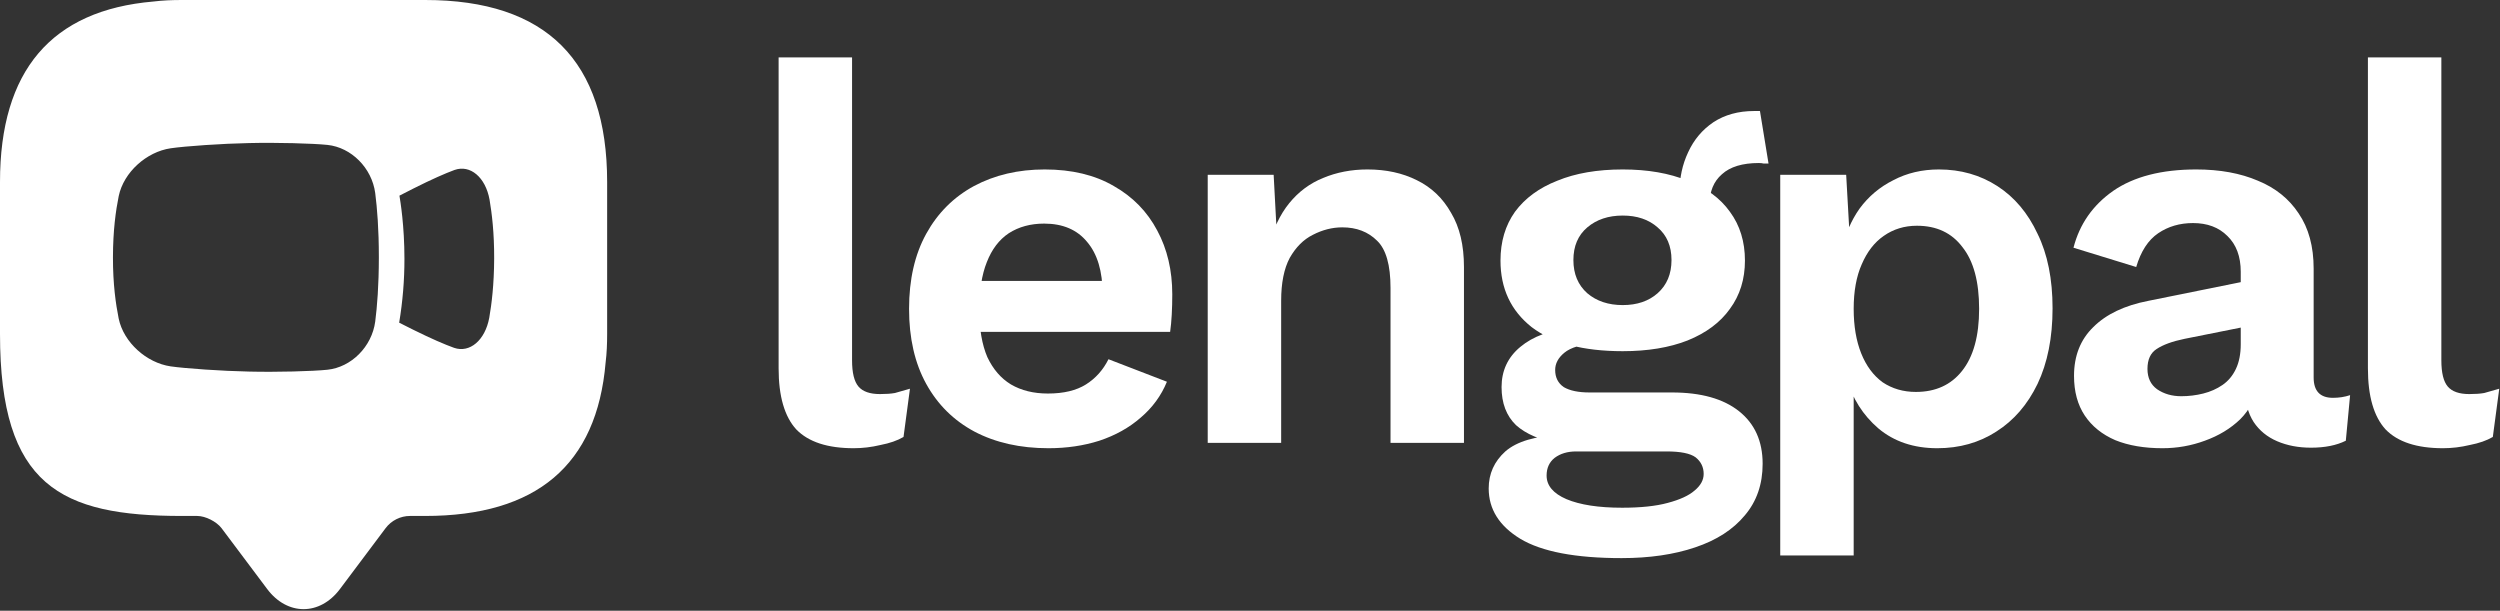
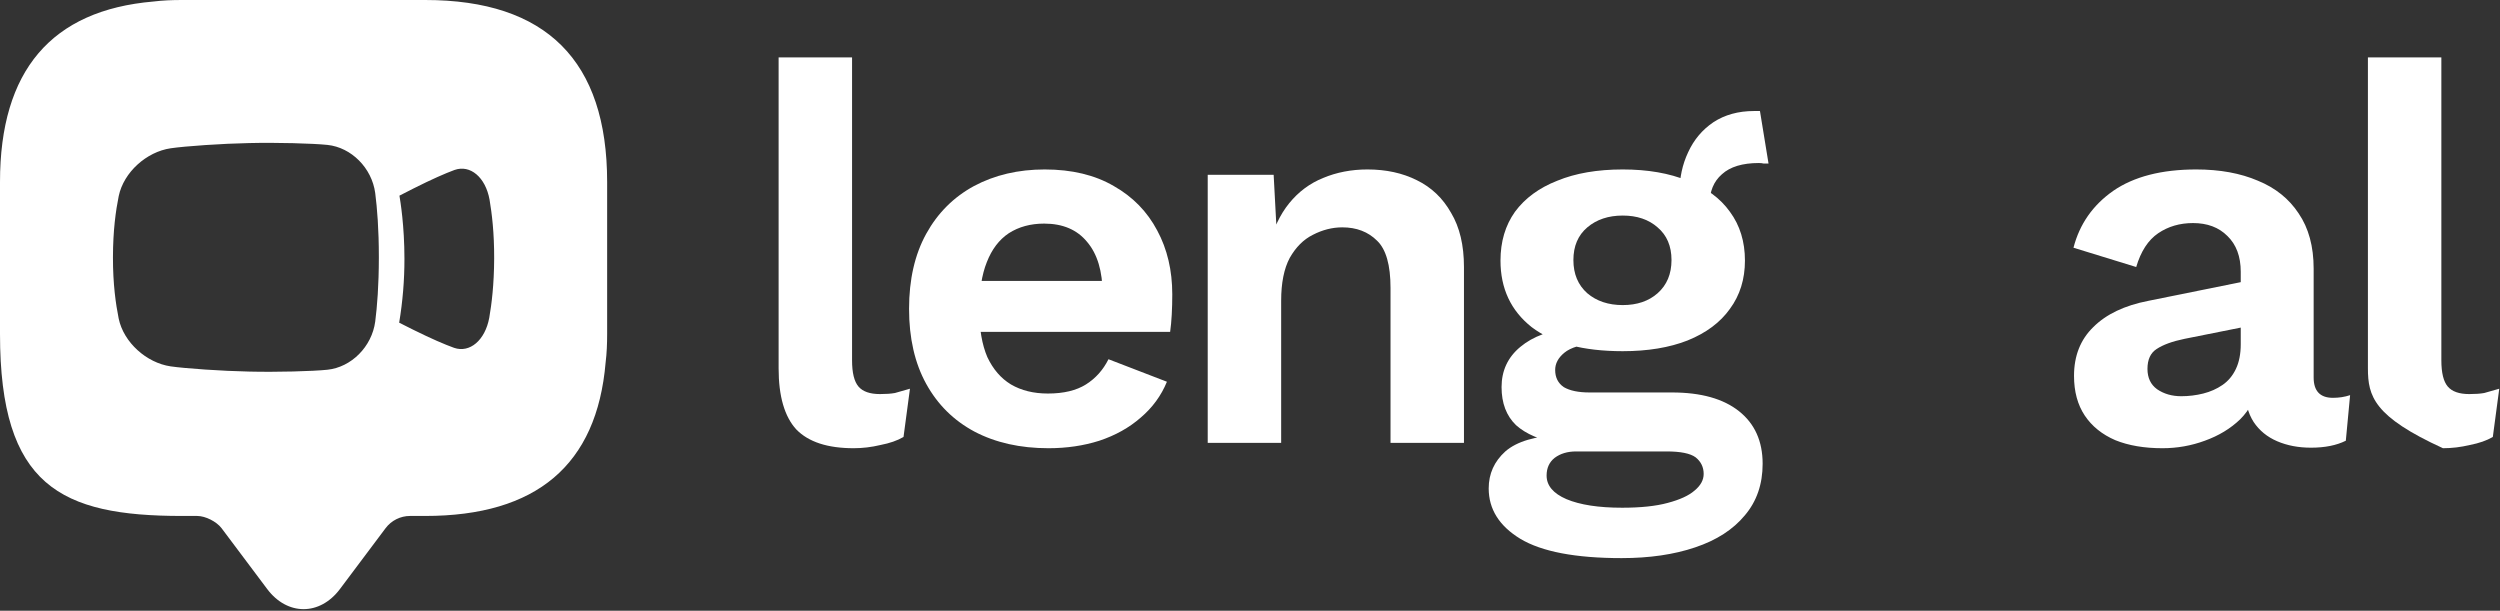
<svg xmlns="http://www.w3.org/2000/svg" width="700" height="171" viewBox="0 0 700 171" fill="none">
  <rect x="0" y="0" width="700" height="171" fill="#333333" stroke="none" />
-   <path d="M683.58 16.076V100.884C683.58 104.386 684.18 106.838 685.381 108.239C686.582 109.64 688.583 110.341 691.385 110.341C693.086 110.341 694.487 110.24 695.588 110.04C696.689 109.74 698.09 109.34 699.791 108.84L697.99 122.349C696.289 123.35 694.137 124.1 691.535 124.6C689.034 125.201 686.532 125.501 684.03 125.501C676.725 125.501 671.371 123.75 667.969 120.247C664.667 116.645 663.016 110.941 663.016 103.136V16.076H683.58Z" fill="white" />
+   <path d="M683.58 16.076V100.884C683.58 104.386 684.18 106.838 685.381 108.239C686.582 109.64 688.583 110.341 691.385 110.341C693.086 110.341 694.487 110.24 695.588 110.04C696.689 109.74 698.09 109.34 699.791 108.84L697.99 122.349C696.289 123.35 694.137 124.1 691.535 124.6C689.034 125.201 686.532 125.501 684.03 125.501C664.667 116.645 663.016 110.941 663.016 103.136V16.076H683.58Z" fill="white" />
  <path d="M627.408 76.117C627.408 71.814 626.158 68.462 623.656 66.06C621.254 63.658 618.052 62.458 614.049 62.458C610.347 62.458 607.094 63.408 604.293 65.31C601.491 67.211 599.439 70.363 598.138 74.766L580.576 69.362C582.277 62.758 585.98 57.454 591.684 53.451C597.488 49.449 605.243 47.447 614.95 47.447C621.554 47.447 627.308 48.498 632.212 50.599C637.115 52.601 640.918 55.653 643.62 59.756C646.421 63.859 647.822 69.012 647.822 75.216V105.687C647.822 109.49 649.624 111.391 653.226 111.391C654.927 111.391 656.528 111.141 658.029 110.641L656.829 123.4C654.227 124.7 650.975 125.351 647.072 125.351C643.57 125.351 640.417 124.75 637.615 123.55C634.813 122.349 632.612 120.548 631.011 118.146C629.41 115.644 628.609 112.542 628.609 108.84V108.239L632.212 107.639C631.611 111.441 629.96 114.694 627.258 117.395C624.556 119.997 621.254 121.999 617.352 123.4C613.549 124.801 609.596 125.501 605.493 125.501C600.39 125.501 595.987 124.75 592.284 123.249C588.582 121.648 585.73 119.347 583.728 116.345C581.727 113.343 580.726 109.64 580.726 105.237C580.726 99.633 582.528 95.08 586.13 91.578C589.732 87.975 594.886 85.523 601.591 84.223L629.81 78.519L629.66 91.277L611.648 94.88C608.245 95.58 605.643 96.531 603.842 97.732C602.141 98.833 601.29 100.684 601.29 103.286C601.29 105.787 602.191 107.689 603.992 108.99C605.894 110.291 608.145 110.941 610.747 110.941C612.848 110.941 614.9 110.691 616.901 110.19C618.903 109.69 620.704 108.89 622.305 107.789C623.906 106.688 625.157 105.187 626.057 103.286C626.958 101.384 627.408 99.083 627.408 96.381V76.117Z" fill="white" />
-   <path d="M498.466 155.522V48.948H516.929L518.279 72.815L515.728 70.113C516.628 65.71 518.279 61.807 520.681 58.405C523.183 55.002 526.335 52.351 530.138 50.449C533.94 48.448 538.193 47.447 542.896 47.447C549.001 47.447 554.454 48.998 559.258 52.1C564.061 55.203 567.814 59.656 570.515 65.46C573.317 71.164 574.718 78.118 574.718 86.324C574.718 94.53 573.317 101.585 570.515 107.489C567.713 113.293 563.861 117.746 558.957 120.848C554.154 123.95 548.65 125.501 542.446 125.501C535.842 125.501 530.338 123.65 525.935 119.947C521.632 116.245 518.68 111.591 517.079 105.988L519.03 102.835V155.522H498.466ZM536.442 109.74C541.946 109.74 546.249 107.789 549.351 103.886C552.553 99.883 554.154 94.079 554.154 86.474C554.154 78.869 552.603 73.115 549.501 69.212C546.499 65.21 542.246 63.208 536.742 63.208C533.24 63.208 530.138 64.159 527.436 66.06C524.834 67.861 522.783 70.513 521.282 74.016C519.78 77.418 519.03 81.571 519.03 86.474C519.03 91.277 519.73 95.43 521.131 98.933C522.532 102.435 524.534 105.137 527.136 107.038C529.837 108.84 532.94 109.74 536.442 109.74Z" fill="white" />
  <path d="M492.788 31.086L495.189 45.796C494.789 45.796 494.339 45.796 493.838 45.796C493.438 45.696 492.988 45.646 492.488 45.646C487.884 45.646 484.432 46.697 482.13 48.798C479.829 50.8 478.678 53.601 478.678 57.204L470.272 53.752C470.272 49.749 471.073 46.046 472.674 42.644C474.275 39.142 476.627 36.34 479.729 34.238C482.931 32.137 486.734 31.086 491.137 31.086C491.337 31.086 491.587 31.086 491.887 31.086C492.187 31.086 492.487 31.086 492.788 31.086ZM468.171 109.89C476.276 109.89 482.531 111.641 486.934 115.144C491.337 118.646 493.538 123.55 493.538 129.854C493.538 135.558 491.887 140.361 488.585 144.264C485.283 148.267 480.629 151.269 474.625 153.27C468.721 155.271 461.866 156.272 454.061 156.272C441.152 156.272 431.696 154.471 425.692 150.868C419.787 147.266 416.835 142.563 416.835 136.759C416.835 132.656 418.387 129.203 421.489 126.402C424.691 123.6 429.944 122.049 437.249 121.748L436.499 124.15C431.295 123.249 427.293 121.548 424.491 119.046C421.789 116.445 420.438 112.892 420.438 108.389C420.438 103.786 422.189 100.033 425.692 97.131C429.294 94.129 434.147 92.378 440.252 91.878L449.258 96.081H447.156C442.853 96.381 439.801 97.281 438 98.782C436.299 100.183 435.448 101.785 435.448 103.586C435.448 105.687 436.249 107.288 437.85 108.389C439.551 109.39 441.953 109.89 445.055 109.89H468.171ZM454.211 142.162C459.415 142.162 463.668 141.712 466.97 140.811C470.372 139.911 472.874 138.76 474.475 137.359C476.176 135.958 477.027 134.407 477.027 132.706C477.027 130.805 476.276 129.253 474.775 128.053C473.274 126.952 470.572 126.402 466.67 126.402H441.302C438.901 126.402 436.899 127.002 435.298 128.203C433.797 129.404 433.047 131.055 433.047 133.156C433.047 135.958 434.898 138.16 438.6 139.761C442.403 141.362 447.607 142.162 454.211 142.162ZM454.361 47.447C461.366 47.447 467.42 48.498 472.524 50.599C477.727 52.601 481.68 55.503 484.382 59.305C487.184 63.108 488.585 67.661 488.585 72.965C488.585 78.168 487.184 82.671 484.382 86.474C481.68 90.277 477.727 93.229 472.524 95.33C467.42 97.332 461.366 98.332 454.361 98.332C443.254 98.332 434.748 96.081 428.844 91.578C423.04 86.974 420.138 80.77 420.138 72.965C420.138 67.661 421.489 63.108 424.191 59.305C426.992 55.503 430.945 52.601 436.049 50.599C441.152 48.498 447.256 47.447 454.361 47.447ZM454.361 60.356C450.359 60.356 447.056 61.457 444.454 63.658C441.853 65.86 440.552 68.912 440.552 72.815C440.552 76.717 441.853 79.82 444.454 82.121C447.056 84.323 450.359 85.423 454.361 85.423C458.364 85.423 461.616 84.323 464.118 82.121C466.72 79.82 468.021 76.717 468.021 72.815C468.021 68.912 466.72 65.86 464.118 63.658C461.616 61.457 458.364 60.356 454.361 60.356Z" fill="white" />
  <path d="M338.161 124V48.948H356.623L357.824 71.464L355.272 69.062C356.473 64.159 358.375 60.106 360.976 56.904C363.578 53.702 366.73 51.35 370.433 49.849C374.235 48.248 378.388 47.447 382.891 47.447C388.095 47.447 392.698 48.448 396.701 50.449C400.804 52.451 404.006 55.503 406.308 59.606C408.709 63.608 409.91 68.662 409.91 74.766V124H389.346V80.62C389.346 74.216 388.095 69.813 385.593 67.411C383.092 64.909 379.839 63.658 375.837 63.658C373.035 63.658 370.283 64.359 367.581 65.76C364.979 67.061 362.828 69.212 361.126 72.214C359.525 75.216 358.725 79.219 358.725 84.223V124H338.161Z" fill="white" />
  <path d="M293.564 125.501C285.659 125.501 278.754 123.95 272.85 120.848C267.046 117.746 262.543 113.293 259.341 107.489C256.139 101.685 254.538 94.68 254.538 86.474C254.538 78.269 256.139 71.264 259.341 65.46C262.543 59.656 266.996 55.203 272.7 52.1C278.504 48.998 285.109 47.447 292.514 47.447C300.119 47.447 306.573 48.998 311.877 52.1C317.181 55.102 321.233 59.255 324.035 64.559C326.837 69.763 328.238 75.717 328.238 82.421C328.238 84.423 328.188 86.324 328.088 88.125C327.988 89.927 327.838 91.528 327.638 92.929H267.747V78.669H318.632L308.725 82.271C308.725 75.967 307.274 71.114 304.372 67.711C301.57 64.309 297.567 62.608 292.364 62.608C288.561 62.608 285.259 63.508 282.457 65.31C279.755 67.111 277.704 69.813 276.303 73.415C274.902 76.918 274.201 81.371 274.201 86.774C274.201 92.078 274.952 96.481 276.453 99.983C278.054 103.386 280.255 105.938 283.057 107.639C285.959 109.34 289.412 110.19 293.414 110.19C297.817 110.19 301.37 109.34 304.072 107.639C306.774 105.938 308.875 103.586 310.376 100.584L326.737 106.888C325.136 110.791 322.684 114.143 319.382 116.945C316.18 119.747 312.327 121.899 307.824 123.4C303.421 124.801 298.668 125.501 293.564 125.501Z" fill="white" />
  <path d="M238.576 16.076V100.884C238.576 104.386 239.177 106.838 240.378 108.239C241.578 109.64 243.58 110.341 246.382 110.341C248.083 110.341 249.484 110.24 250.585 110.04C251.685 109.74 253.086 109.34 254.788 108.84L252.986 122.349C251.285 123.35 249.134 124.1 246.532 124.6C244.03 125.201 241.528 125.501 239.027 125.501C231.722 125.501 226.368 123.75 222.966 120.247C219.663 116.645 218.012 110.941 218.012 103.136V16.076H238.576Z" fill="white" />
  <path fill-rule="evenodd" clip-rule="evenodd" d="M50.958 0H119.043C152.979 0 170 17.021 170 50.957V93.511C170 96.277 169.894 98.936 169.574 101.489C167.128 130.213 150.213 144.468 119.043 144.468H114.787C112.128 144.468 109.574 145.745 107.979 147.872L95.213 164.894C89.575 172.447 80.425 172.447 74.787 164.894L62.021 147.872C60.638 146.064 57.553 144.468 55.213 144.468H50.958C17.021 144.468 0 136.064 0 93.511V50.957C0 19.787 14.362 2.872 42.979 0.426C45.532 0.106 48.191 0 50.958 0ZM111.768 90.35C112.994 90.976 114.305 91.634 115.715 92.333C120.854 94.874 124.494 96.44 127.152 97.395C131.53 98.9 135.826 95.289 136.992 88.978C137.655 85.13 138.334 79.793 138.366 72.444C138.397 65.096 137.722 59.761 137.077 55.916C135.943 49.61 131.657 46.037 127.266 47.59C124.598 48.578 120.943 50.177 115.786 52.771C114.379 53.48 113.065 54.151 111.843 54.785C111.841 54.785 111.853 54.851 111.874 54.979V54.979C112.081 56.214 113.25 63.19 113.244 72.492C113.247 78.475 112.753 84.449 111.768 90.35ZM91.683 40.574C98.363 41.273 104.117 47.014 105.061 54.054C105.599 58.288 106.083 64.109 106.079 72.054C106.074 79.999 105.599 85.807 105.061 90.047C104.115 97.088 98.355 102.829 91.683 103.527C87.633 103.959 77.325 104.23 69.768 104.042C62.209 103.892 51.87 103.175 47.778 102.583C41.032 101.597 34.625 95.893 33.228 89.189C32.421 85.14 31.615 79.609 31.627 72.048C31.64 64.486 32.421 58.956 33.239 54.913C34.635 48.209 41.042 42.505 47.788 41.519C51.881 40.92 62.219 40.203 69.778 40.059C77.325 39.872 87.633 40.151 91.683 40.574Z" fill="white" />
</svg>